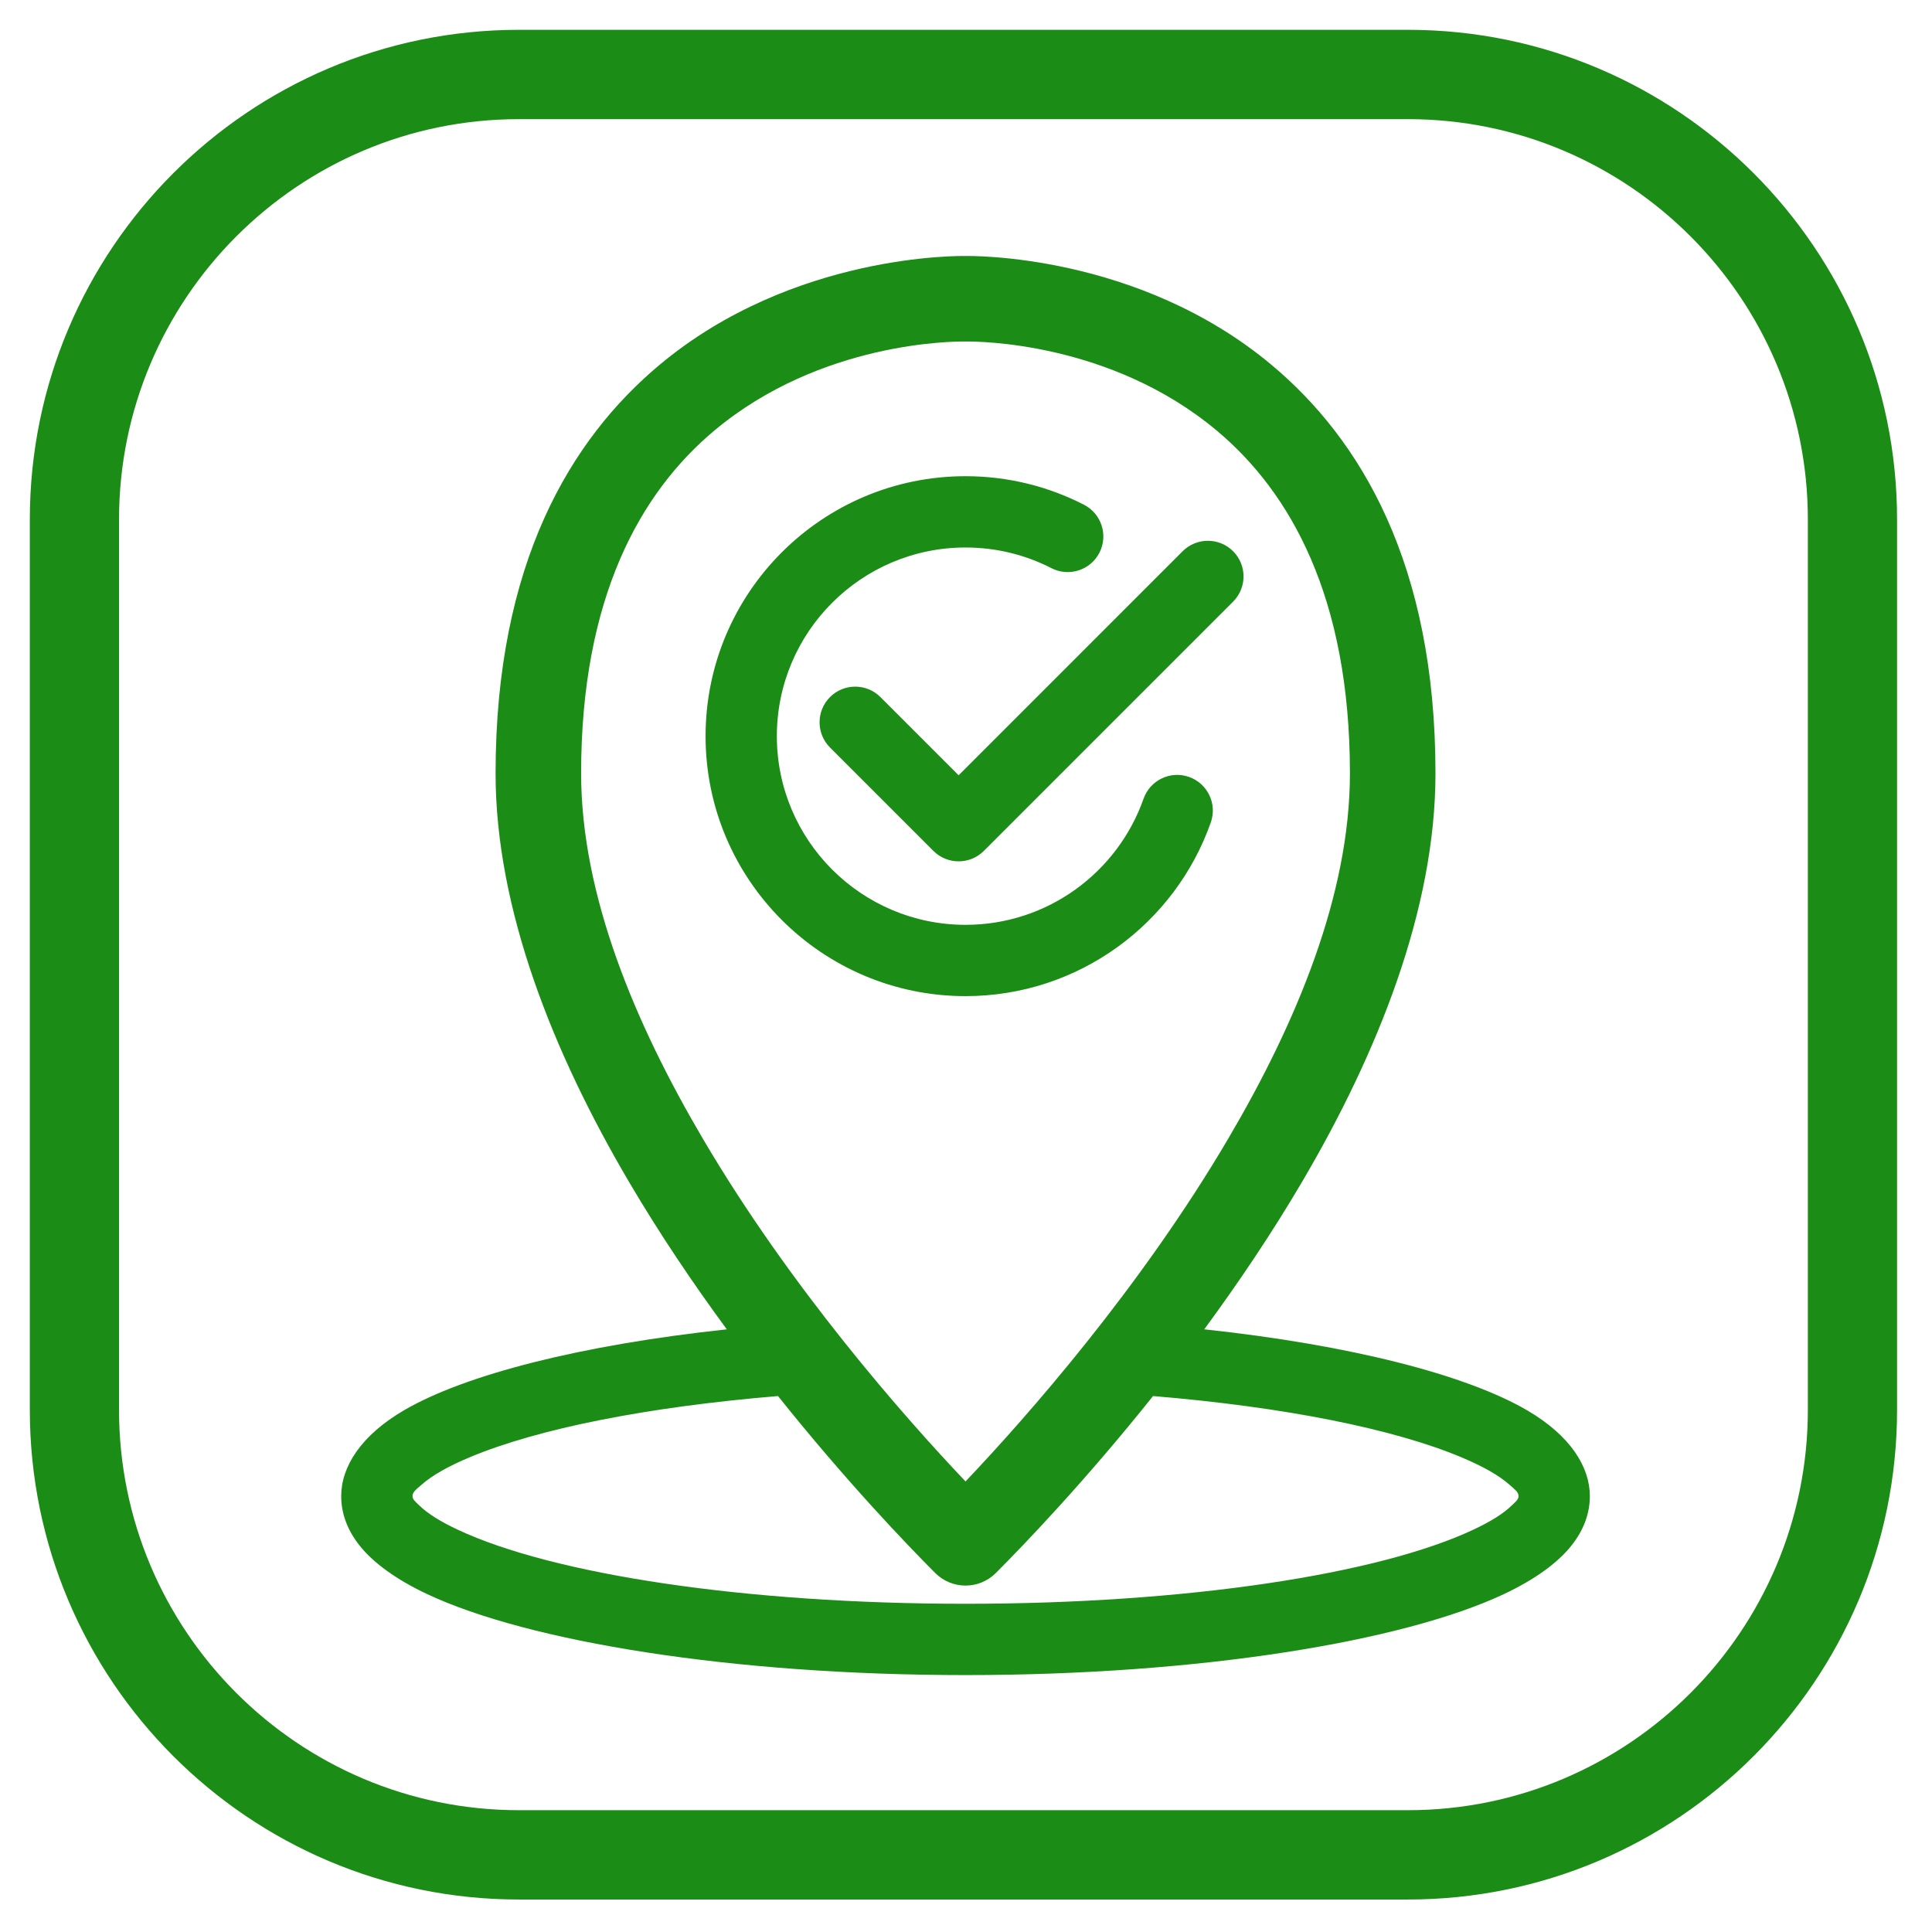
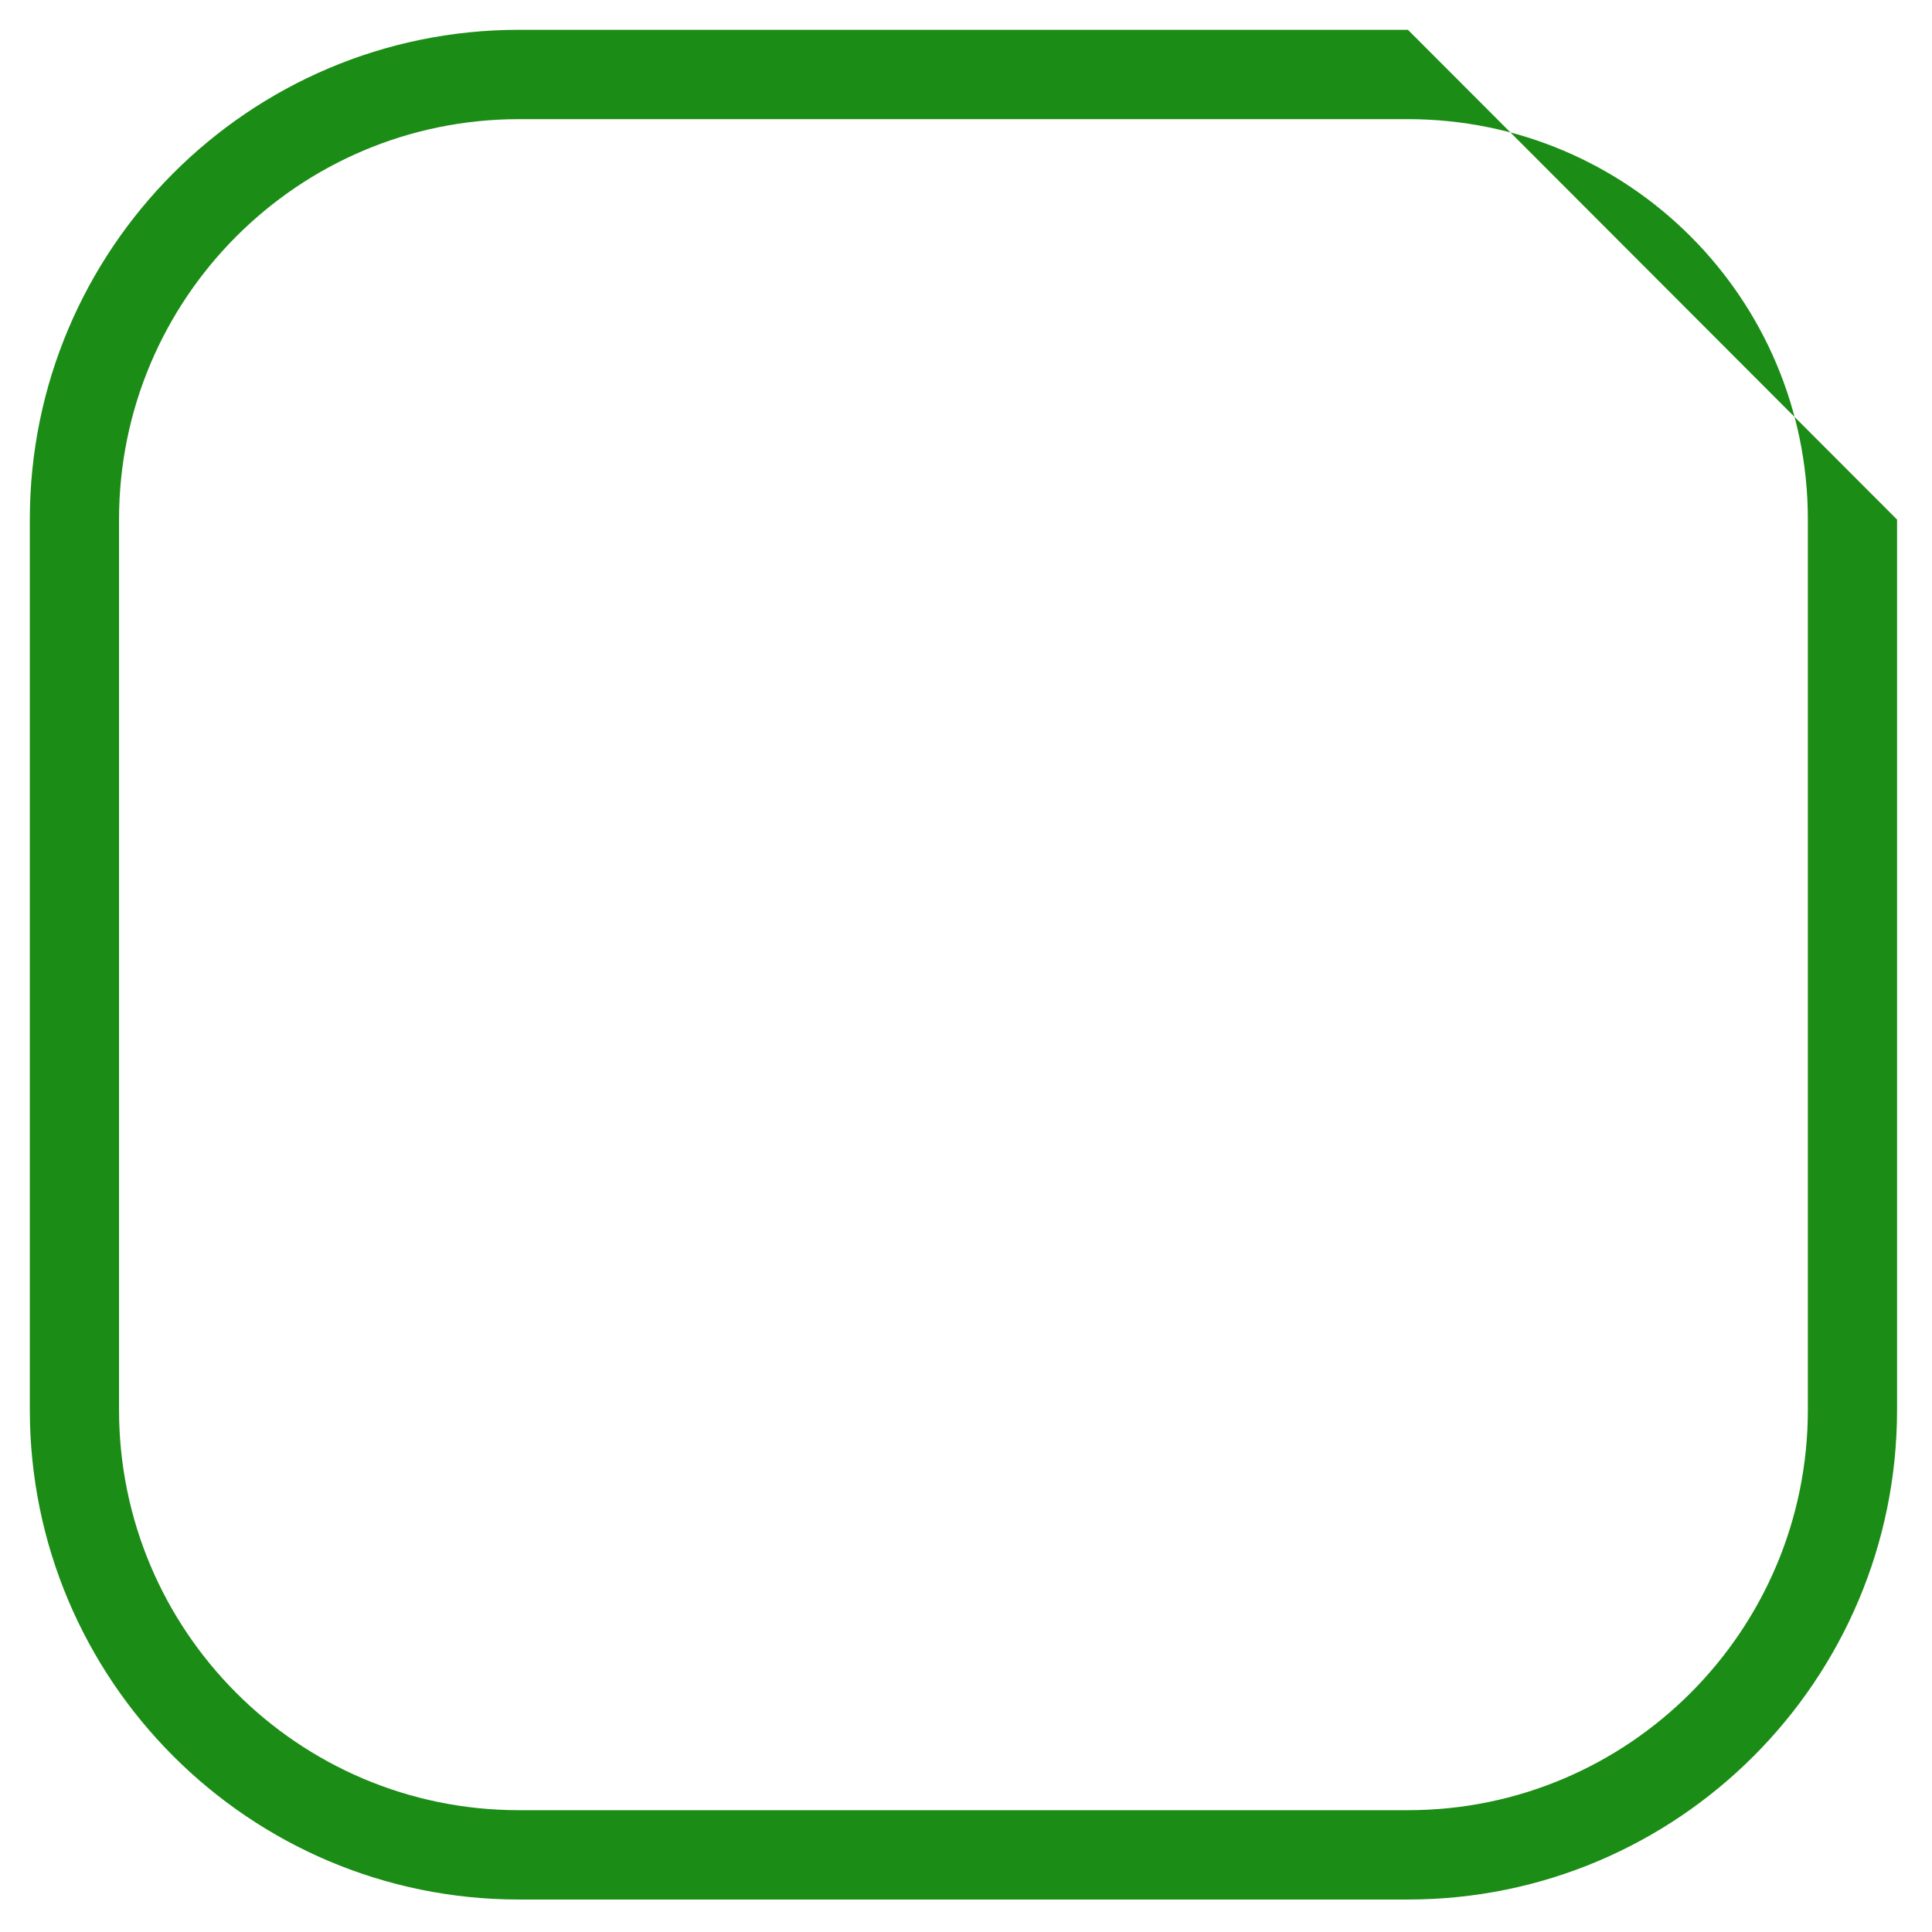
<svg xmlns="http://www.w3.org/2000/svg" style="fill-rule:evenodd;clip-rule:evenodd;stroke-linejoin:round;stroke-miterlimit:2;" xml:space="preserve" version="1.1" viewBox="0 0 90 90" height="100%" width="100%">
  <g transform="matrix(0.797,0,0,0.797,9.113,8.243)">
    <g id="UBICACION">
      <g id="UBICACION-EXP">
-         <path style="fill:rgb(27,140,21);" d="M58.953,67.355C67.477,68.269 74.279,70.011 77.847,72.102C80.367,73.58 81.491,75.407 81.491,77.105C81.491,78.101 81.143,79.094 80.383,80.035C79.595,81.011 78.276,81.982 76.45,82.839C70.553,85.606 58.682,87.564 45,87.564C31.318,87.564 19.447,85.606 13.55,82.839C11.724,81.982 10.405,81.011 9.617,80.035C8.857,79.094 8.509,78.101 8.509,77.105C8.509,75.395 9.652,73.553 12.212,72.068C15.792,69.992 22.568,68.265 31.047,67.356C29.088,64.693 27.126,61.79 25.333,58.742C20.9,51.208 17.532,42.791 17.532,34.862C17.532,22.563 21.94,15.314 27.111,10.987C34.935,4.441 44.759,4.62 45,4.62C45.241,4.62 55.065,4.441 62.889,10.987C68.06,15.314 72.468,22.563 72.468,34.862C72.468,42.791 69.1,51.208 64.667,58.742C62.874,61.79 60.912,64.692 58.953,67.355ZM34.039,71.255C26.407,71.889 20.02,73.157 16.028,74.83C14.812,75.34 13.843,75.87 13.19,76.452C12.929,76.684 12.676,76.853 12.676,77.105C12.676,77.306 12.867,77.447 13.056,77.633C13.574,78.144 14.348,78.61 15.321,79.067C20.882,81.677 32.096,83.397 45,83.397C57.904,83.397 69.118,81.677 74.679,79.067C75.652,78.61 76.426,78.144 76.944,77.633C77.133,77.447 77.324,77.306 77.324,77.105C77.324,76.859 77.078,76.693 76.825,76.466C76.188,75.891 75.24,75.368 74.05,74.863C70.066,73.173 63.644,71.894 55.961,71.255C51.989,76.228 48.411,79.958 46.768,81.601C45.792,82.577 44.208,82.577 43.232,81.601C41.589,79.958 38.011,76.228 34.039,71.255ZM44.961,9.619C44.318,9.614 36.544,9.614 30.32,14.822C25.998,18.438 22.532,24.583 22.532,34.862C22.532,41.963 25.672,49.46 29.642,56.206C34.784,64.946 41.38,72.431 45,76.247C48.62,72.431 55.216,64.946 60.358,56.206C64.328,49.46 67.468,41.963 67.468,34.862C67.468,24.583 64.002,18.438 59.68,14.822C53.456,9.614 45.682,9.614 45.039,9.619C45.026,9.619 45.013,9.62 45,9.62C44.987,9.62 44.974,9.619 44.961,9.619ZM55.406,36.342C55.788,35.257 56.979,34.686 58.063,35.068C59.148,35.45 59.719,36.64 59.337,37.725C57.257,43.637 51.62,47.88 45,47.88C36.614,47.88 29.806,41.071 29.806,32.685C29.806,24.299 36.614,17.491 45,17.491C47.493,17.491 49.846,18.093 51.923,19.159C52.946,19.684 53.351,20.941 52.826,21.964C52.301,22.987 51.044,23.391 50.021,22.866C48.515,22.093 46.808,21.658 45,21.658C38.914,21.658 33.972,26.599 33.972,32.685C33.972,38.772 38.914,43.713 45,43.713C49.805,43.713 53.897,40.633 55.406,36.342ZM37.079,33.348C36.266,32.535 36.266,31.214 37.079,30.401C37.892,29.588 39.213,29.588 40.026,30.401L44.597,34.972L57.692,21.876C58.505,21.063 59.826,21.063 60.639,21.876C61.452,22.69 61.452,24.01 60.639,24.823L46.07,39.392C45.256,40.205 43.937,40.205 43.123,39.392L37.079,33.348Z" />
-       </g>
+         </g>
    </g>
  </g>
  <g transform="matrix(0.177,0,0,0.177,0.575,0.111)">
-     <path style="fill:rgb(27,140,21);" d="M496.03,136.119L496.03,370.403C496.03,441.543 438.35,499.299 367.303,499.299L133.328,499.299C62.282,499.299 4.601,441.543 4.601,370.403L4.601,136.119C4.601,64.979 62.282,7.222 133.328,7.222L367.303,7.222C438.35,7.222 496.03,64.979 496.03,136.119ZM472.553,136.119C472.553,77.954 425.392,30.731 367.303,30.731L133.328,30.731C75.239,30.731 28.078,77.954 28.078,136.119L28.078,370.403C28.078,428.568 75.239,475.791 133.328,475.791L367.303,475.791C425.392,475.791 472.553,428.568 472.553,370.403L472.553,136.119Z" />
+     <path style="fill:rgb(27,140,21);" d="M496.03,136.119L496.03,370.403C496.03,441.543 438.35,499.299 367.303,499.299L133.328,499.299C62.282,499.299 4.601,441.543 4.601,370.403L4.601,136.119C4.601,64.979 62.282,7.222 133.328,7.222L367.303,7.222ZM472.553,136.119C472.553,77.954 425.392,30.731 367.303,30.731L133.328,30.731C75.239,30.731 28.078,77.954 28.078,136.119L28.078,370.403C28.078,428.568 75.239,475.791 133.328,475.791L367.303,475.791C425.392,475.791 472.553,428.568 472.553,370.403L472.553,136.119Z" />
  </g>
</svg>